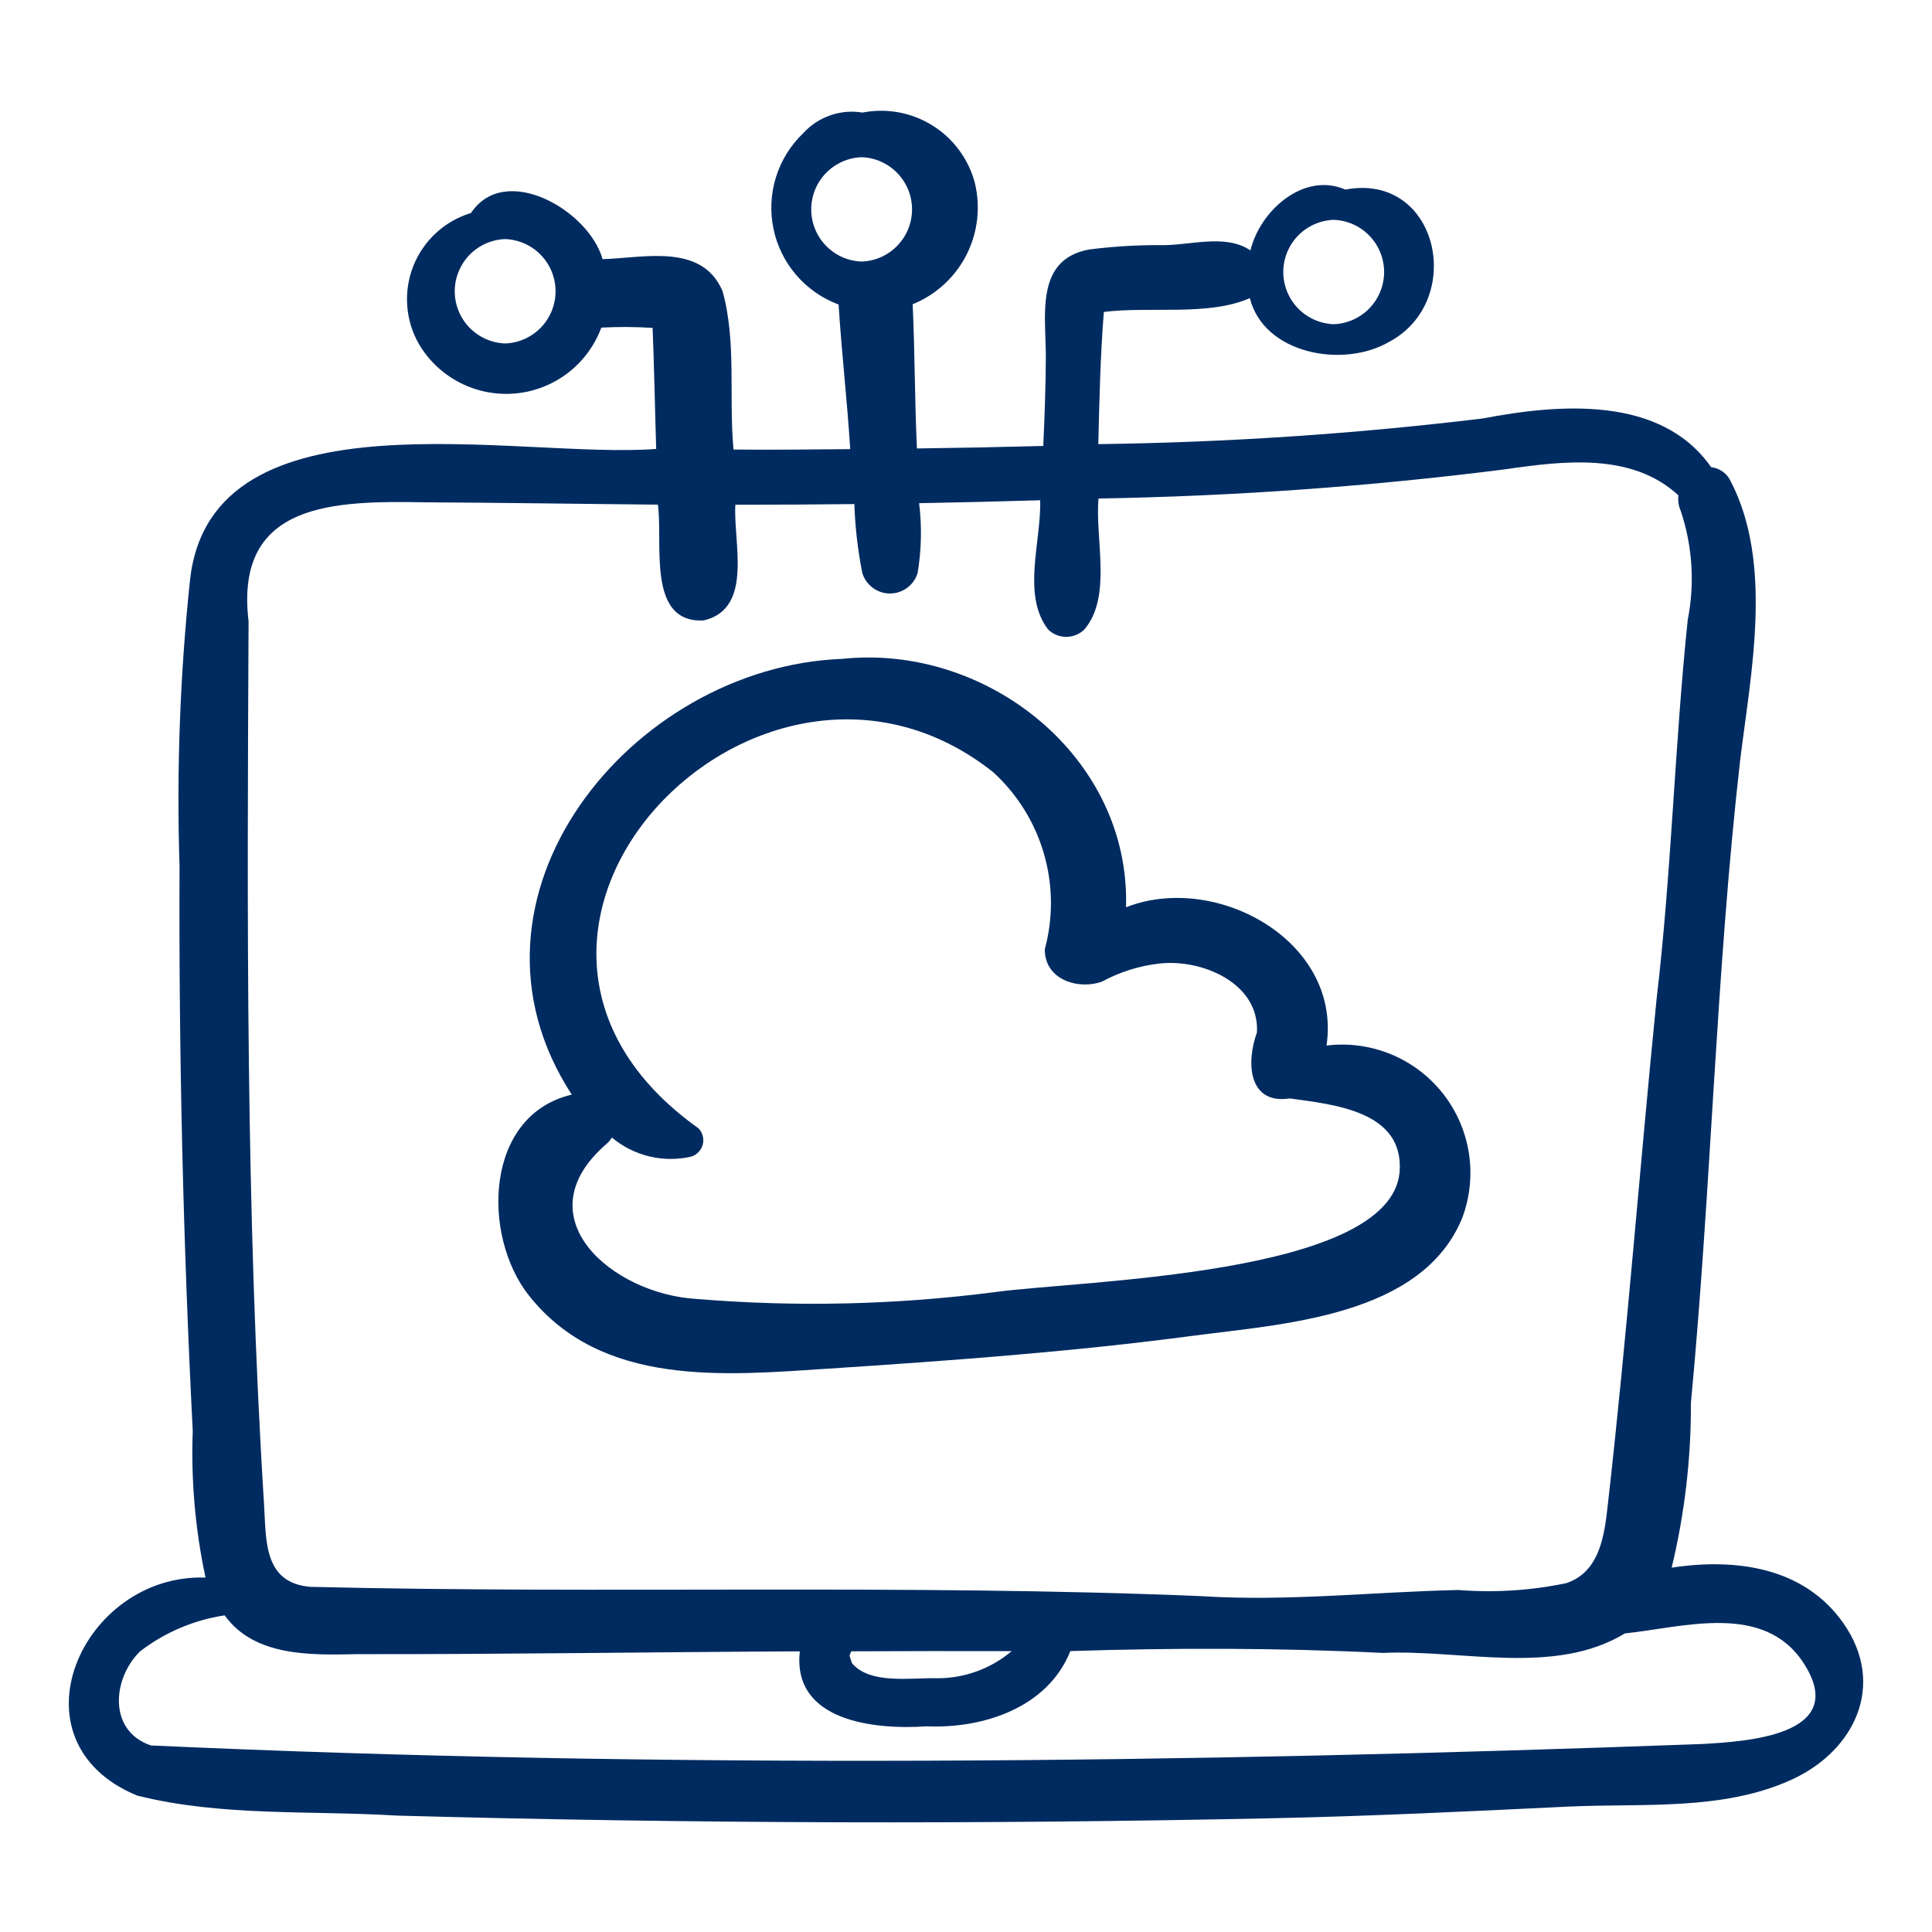
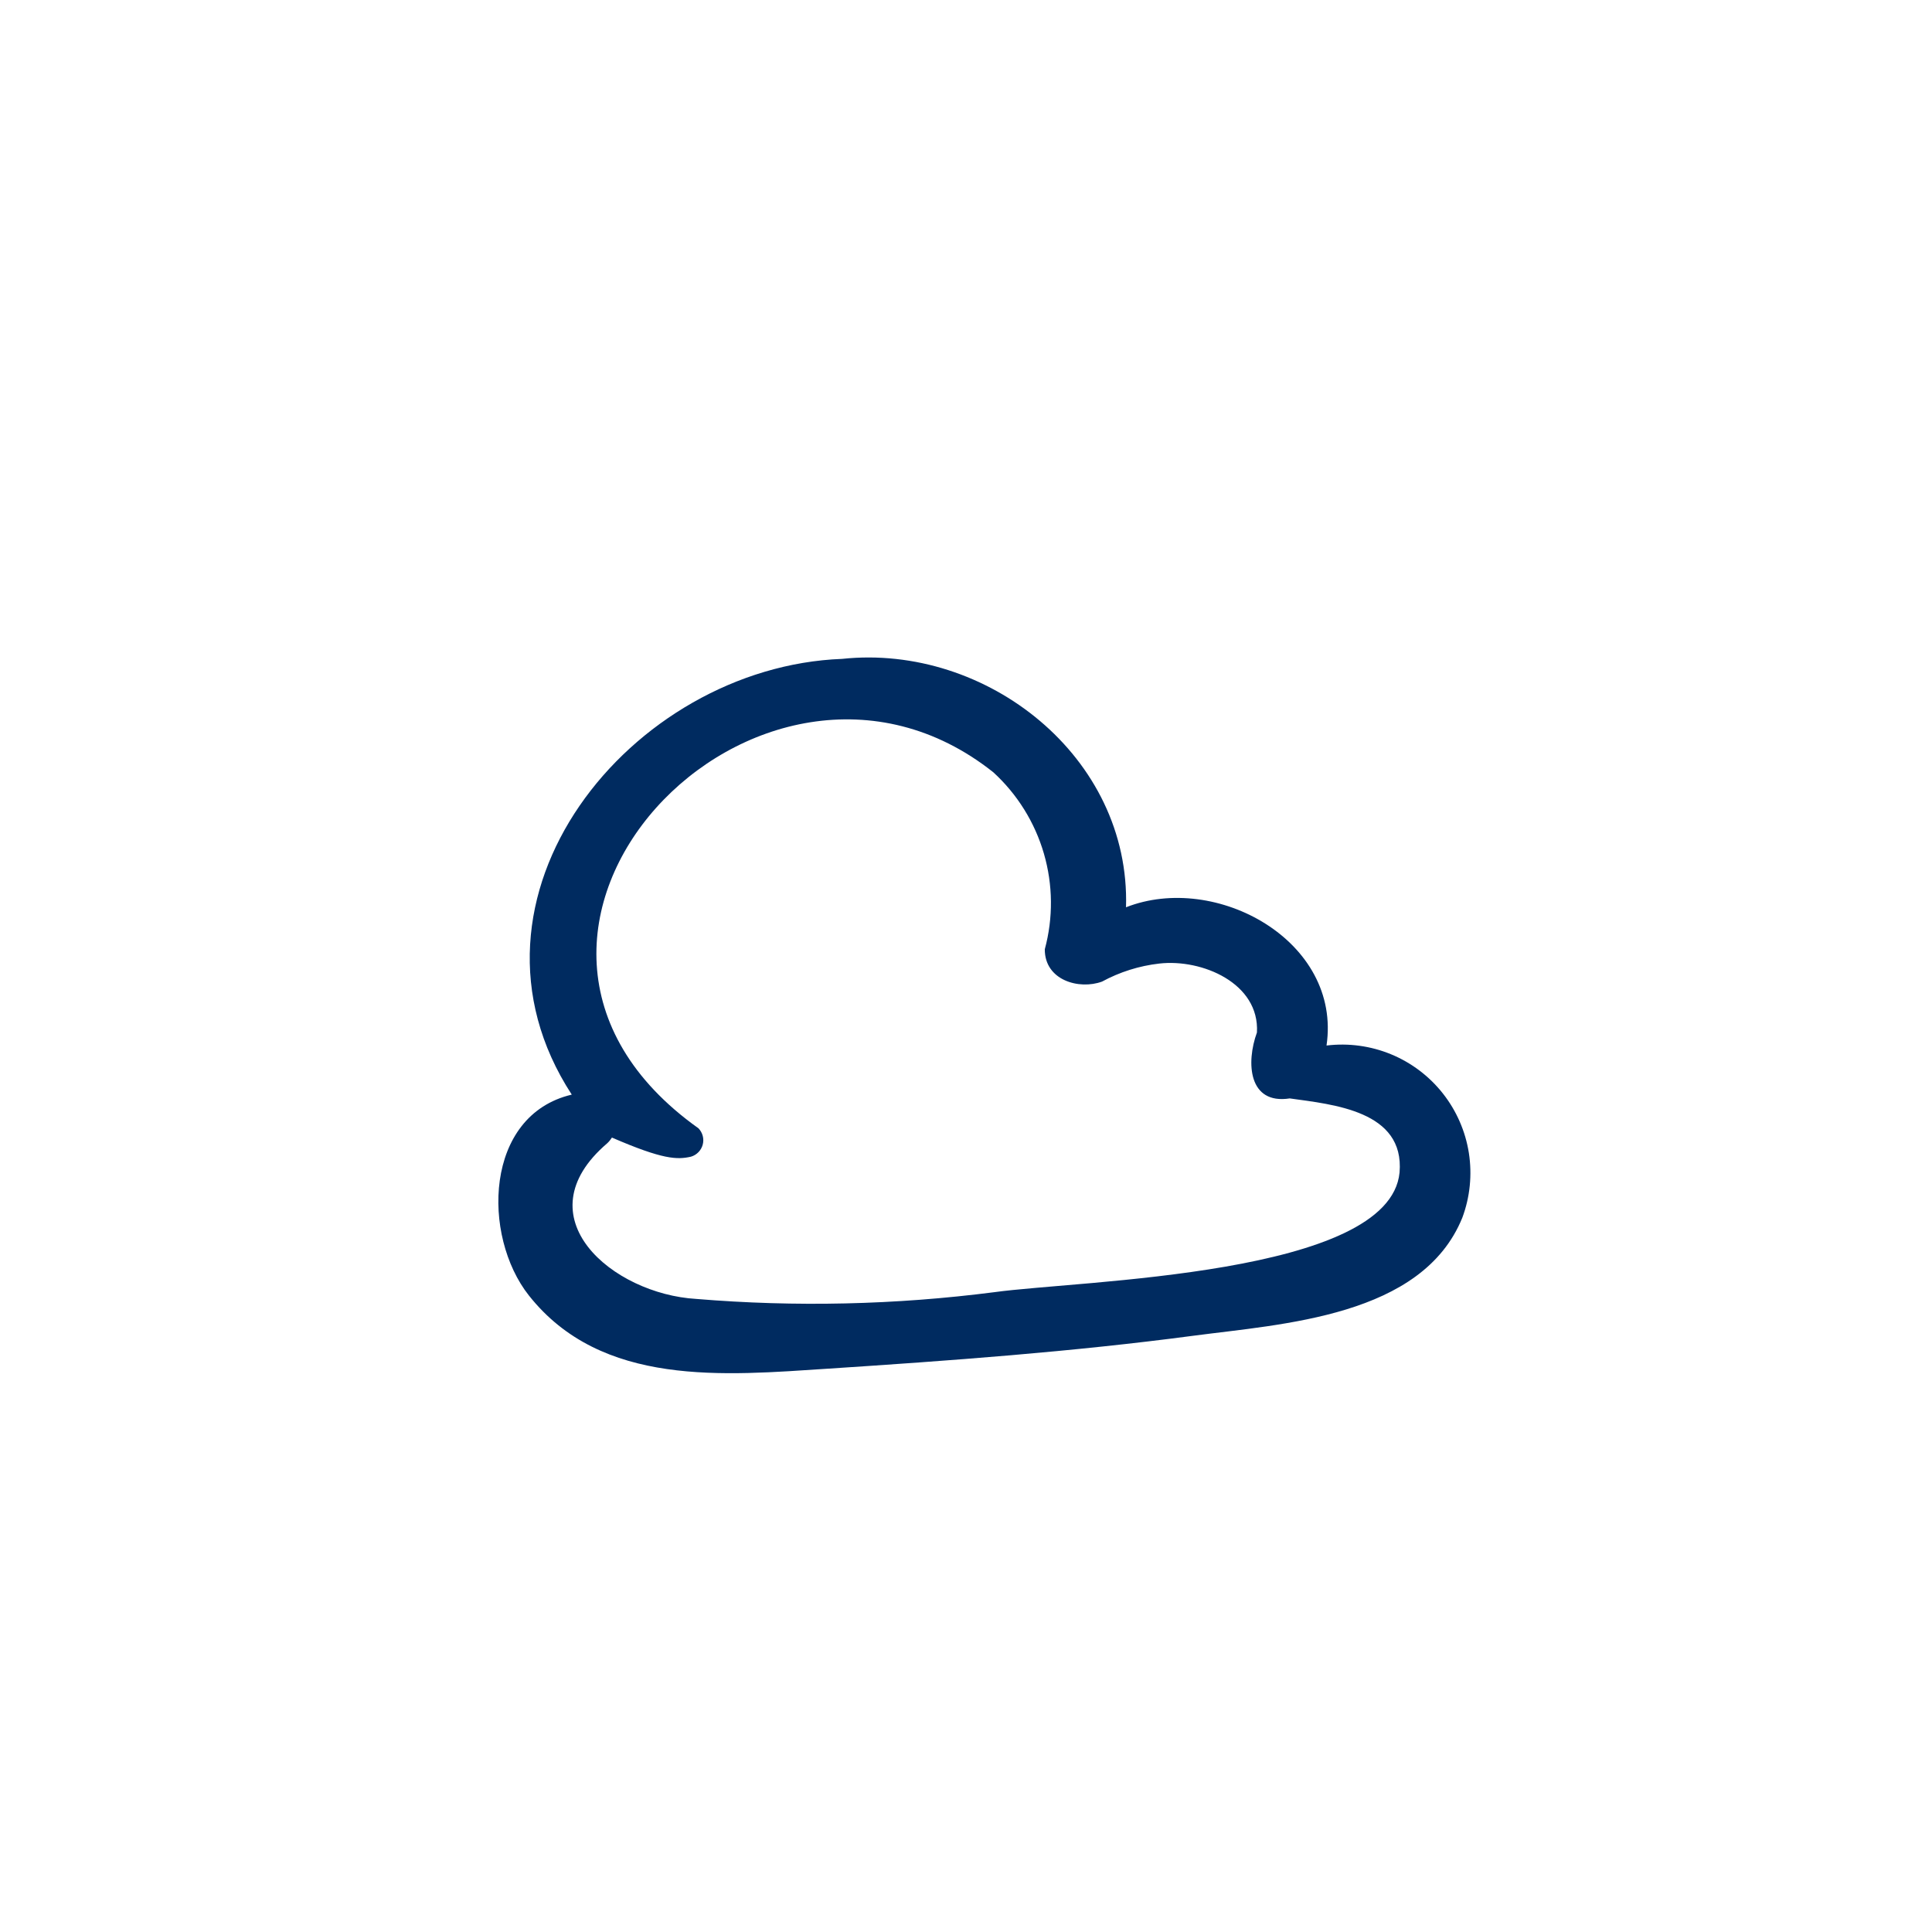
<svg xmlns="http://www.w3.org/2000/svg" width="56" height="56" viewBox="0 0 56 56" fill="none">
-   <path d="M53.436 47.056C52.298 45.423 50.309 45.155 48.454 45.44C48.831 43.876 49.019 42.271 49.012 40.661C49.602 34.463 49.735 28.223 50.439 22.036C50.752 19.493 51.4 16.342 50.168 13.956C50.117 13.843 50.038 13.746 49.938 13.673C49.838 13.6 49.72 13.554 49.597 13.54C48.146 11.465 45.213 11.703 42.979 12.129C39.28 12.577 35.56 12.825 31.835 12.873C31.865 11.58 31.894 10.339 31.995 9.042C33.338 8.873 35.009 9.172 36.228 8.642C36.636 10.267 38.937 10.681 40.26 9.912C42.503 8.722 41.696 4.985 38.996 5.495C37.787 4.971 36.519 6.11 36.245 7.259C35.505 6.756 34.458 7.132 33.613 7.105C32.931 7.103 32.249 7.145 31.573 7.231C29.985 7.52 30.319 9.157 30.314 10.353C30.31 11.212 30.28 12.069 30.239 12.926C29.018 12.959 27.798 12.983 26.578 12.999C26.512 11.609 26.519 10.213 26.454 8.819C27.128 8.546 27.681 8.039 28.011 7.392C28.342 6.744 28.428 5.999 28.254 5.293C28.07 4.605 27.631 4.013 27.028 3.637C26.424 3.26 25.7 3.126 25.001 3.263C24.689 3.211 24.368 3.238 24.069 3.342C23.769 3.445 23.501 3.622 23.287 3.856C22.919 4.205 22.646 4.643 22.494 5.128C22.342 5.612 22.316 6.127 22.418 6.624C22.52 7.122 22.747 7.585 23.078 7.97C23.408 8.355 23.831 8.65 24.307 8.827C24.396 10.228 24.557 11.621 24.644 13.018C23.516 13.027 22.389 13.043 21.261 13.03C21.12 11.509 21.353 9.902 20.942 8.434C20.34 7.039 18.666 7.477 17.466 7.512C17.067 6.092 14.634 4.694 13.653 6.173C13.276 6.287 12.93 6.485 12.64 6.751C12.351 7.018 12.125 7.346 11.98 7.712C11.835 8.078 11.775 8.472 11.804 8.864C11.832 9.256 11.949 9.637 12.146 9.978C12.429 10.456 12.842 10.843 13.336 11.095C13.831 11.348 14.387 11.455 14.94 11.405C15.492 11.354 16.02 11.148 16.46 10.81C16.901 10.473 17.237 10.017 17.429 9.496C17.924 9.47 18.421 9.472 18.916 9.504C18.96 10.553 18.986 11.956 19.02 13.012C15.062 13.325 6.13 11.208 5.508 16.808C5.217 19.566 5.115 22.342 5.204 25.114C5.181 30.571 5.309 36.026 5.587 41.478C5.534 42.904 5.659 44.331 5.957 45.727C2.376 45.604 0.192 50.481 3.974 52.045C6.408 52.658 9.004 52.473 11.506 52.626C19.988 52.859 28.473 52.884 36.959 52.701C39.79 52.64 42.613 52.502 45.441 52.366C47.598 52.262 49.938 52.502 51.947 51.577C53.757 50.743 54.678 48.837 53.436 47.056ZM38.658 6.372C39.05 6.386 39.422 6.551 39.694 6.833C39.967 7.115 40.119 7.492 40.119 7.884C40.119 8.277 39.967 8.653 39.694 8.936C39.422 9.218 39.05 9.383 38.658 9.397C38.266 9.383 37.895 9.218 37.622 8.936C37.35 8.653 37.197 8.277 37.197 7.884C37.197 7.492 37.35 7.115 37.622 6.833C37.895 6.551 38.266 6.386 38.658 6.372ZM14.642 9.955C14.25 9.942 13.879 9.776 13.606 9.494C13.334 9.212 13.181 8.835 13.181 8.443C13.181 8.051 13.334 7.674 13.606 7.391C13.879 7.109 14.25 6.944 14.642 6.93C15.034 6.944 15.406 7.109 15.678 7.391C15.951 7.674 16.103 8.051 16.103 8.443C16.103 8.835 15.951 9.212 15.678 9.494C15.406 9.776 15.034 9.942 14.642 9.955ZM24.975 4.557C25.367 4.57 25.738 4.736 26.011 5.018C26.283 5.3 26.436 5.677 26.436 6.069C26.436 6.461 26.283 6.838 26.011 7.12C25.738 7.403 25.367 7.568 24.975 7.581C24.583 7.568 24.211 7.403 23.939 7.12C23.666 6.838 23.514 6.461 23.514 6.069C23.514 5.677 23.666 5.3 23.939 5.018C24.211 4.736 24.583 4.57 24.975 4.557ZM12.351 14.56C14.59 14.571 16.83 14.607 19.069 14.627C19.226 15.714 18.729 18.075 20.401 17.983C21.849 17.638 21.247 15.715 21.315 14.63C22.464 14.63 23.614 14.624 24.764 14.611C24.786 15.283 24.864 15.952 24.995 16.612C25.048 16.783 25.155 16.933 25.299 17.039C25.443 17.145 25.617 17.203 25.796 17.203C25.976 17.203 26.15 17.145 26.294 17.039C26.438 16.933 26.544 16.783 26.597 16.612C26.71 15.942 26.724 15.259 26.641 14.585C27.811 14.564 28.981 14.535 30.15 14.5C30.187 15.684 29.606 17.246 30.383 18.249C30.523 18.385 30.71 18.46 30.905 18.46C31.1 18.46 31.287 18.385 31.427 18.249C32.242 17.306 31.736 15.617 31.841 14.45C35.775 14.383 39.703 14.101 43.606 13.606C45.34 13.355 47.3 13.114 48.649 14.357C48.631 14.51 48.654 14.664 48.716 14.805C49.058 15.825 49.128 16.916 48.919 17.972C48.539 21.623 48.449 25.3 48.018 28.949C47.53 33.824 47.157 38.726 46.606 43.593C46.504 44.499 46.38 45.562 45.394 45.89C44.367 46.103 43.316 46.17 42.27 46.087C39.82 46.141 37.283 46.424 34.837 46.266C26.244 45.906 17.589 46.207 8.99 45.995C7.655 45.878 7.716 44.695 7.655 43.628C7.12 35.097 7.164 26.549 7.205 18.007C6.786 14.521 9.738 14.517 12.351 14.56ZM24.648 48.065C24.643 48.047 24.637 48.03 24.63 48.013C24.633 48.014 24.63 47.964 24.627 47.969C24.633 47.955 24.638 47.941 24.643 47.926C24.619 48.003 24.644 47.94 24.672 47.864C26.223 47.857 27.773 47.855 29.324 47.859C28.718 48.371 27.949 48.65 27.155 48.645C26.406 48.624 25.21 48.834 24.691 48.203C24.712 48.252 24.653 48.084 24.648 48.065ZM49.353 50.55C34.388 51.104 19.306 51.274 4.374 50.593C3.128 50.171 3.255 48.658 4.058 47.867C4.774 47.316 5.619 46.956 6.512 46.822C7.377 48.026 9.023 47.974 10.354 47.946C14.63 47.953 18.909 47.885 23.183 47.865C22.958 49.903 25.368 50.143 26.868 50.038C28.505 50.109 30.373 49.495 31.025 47.857C34.049 47.762 37.06 47.761 40.084 47.911C42.361 47.805 45.058 48.585 47.097 47.346C48.82 47.163 51.157 46.427 52.3 48.239C53.61 50.314 50.584 50.478 49.353 50.55Z" fill="#002B60" />
-   <path d="M15.33 37.55C17.437 40.212 20.996 39.868 24.01 39.671C27.523 39.441 31.086 39.182 34.576 38.719C37.18 38.374 41.221 38.167 42.386 35.296C42.609 34.698 42.674 34.052 42.576 33.421C42.477 32.79 42.217 32.195 41.822 31.694C41.426 31.192 40.908 30.801 40.318 30.558C39.727 30.315 39.084 30.228 38.45 30.305C38.896 27.273 35.244 25.273 32.638 26.298C32.77 21.94 28.598 18.652 24.408 19.098C18.29 19.33 12.849 26.008 16.573 31.728C14.035 32.324 13.962 35.821 15.33 37.55ZM17.6 33.139C17.653 33.09 17.698 33.034 17.737 32.973C18.05 33.236 18.42 33.422 18.817 33.518C19.215 33.614 19.629 33.617 20.028 33.527C20.11 33.503 20.184 33.458 20.244 33.397C20.304 33.335 20.347 33.26 20.369 33.177C20.391 33.094 20.391 33.007 20.369 32.924C20.347 32.841 20.305 32.766 20.245 32.704C12.348 27.082 22.017 16.999 28.794 22.387C29.488 23.023 29.995 23.838 30.258 24.742C30.521 25.647 30.53 26.606 30.284 27.515C30.279 28.413 31.276 28.697 31.943 28.452C32.458 28.173 33.022 27.995 33.604 27.929C34.838 27.788 36.513 28.497 36.433 29.927C36.115 30.798 36.182 32.023 37.384 31.838C38.642 32.015 40.717 32.197 40.567 33.985C40.278 36.985 31.298 37.11 28.824 37.454C25.958 37.823 23.061 37.889 20.181 37.65C17.757 37.509 15.102 35.275 17.6 33.139Z" fill="#002B60" />
+   <path d="M15.33 37.55C17.437 40.212 20.996 39.868 24.01 39.671C27.523 39.441 31.086 39.182 34.576 38.719C37.18 38.374 41.221 38.167 42.386 35.296C42.609 34.698 42.674 34.052 42.576 33.421C42.477 32.79 42.217 32.195 41.822 31.694C41.426 31.192 40.908 30.801 40.318 30.558C39.727 30.315 39.084 30.228 38.45 30.305C38.896 27.273 35.244 25.273 32.638 26.298C32.77 21.94 28.598 18.652 24.408 19.098C18.29 19.33 12.849 26.008 16.573 31.728C14.035 32.324 13.962 35.821 15.33 37.55ZM17.6 33.139C17.653 33.09 17.698 33.034 17.737 32.973C19.215 33.614 19.629 33.617 20.028 33.527C20.11 33.503 20.184 33.458 20.244 33.397C20.304 33.335 20.347 33.26 20.369 33.177C20.391 33.094 20.391 33.007 20.369 32.924C20.347 32.841 20.305 32.766 20.245 32.704C12.348 27.082 22.017 16.999 28.794 22.387C29.488 23.023 29.995 23.838 30.258 24.742C30.521 25.647 30.53 26.606 30.284 27.515C30.279 28.413 31.276 28.697 31.943 28.452C32.458 28.173 33.022 27.995 33.604 27.929C34.838 27.788 36.513 28.497 36.433 29.927C36.115 30.798 36.182 32.023 37.384 31.838C38.642 32.015 40.717 32.197 40.567 33.985C40.278 36.985 31.298 37.11 28.824 37.454C25.958 37.823 23.061 37.889 20.181 37.65C17.757 37.509 15.102 35.275 17.6 33.139Z" fill="#002B60" />
</svg>